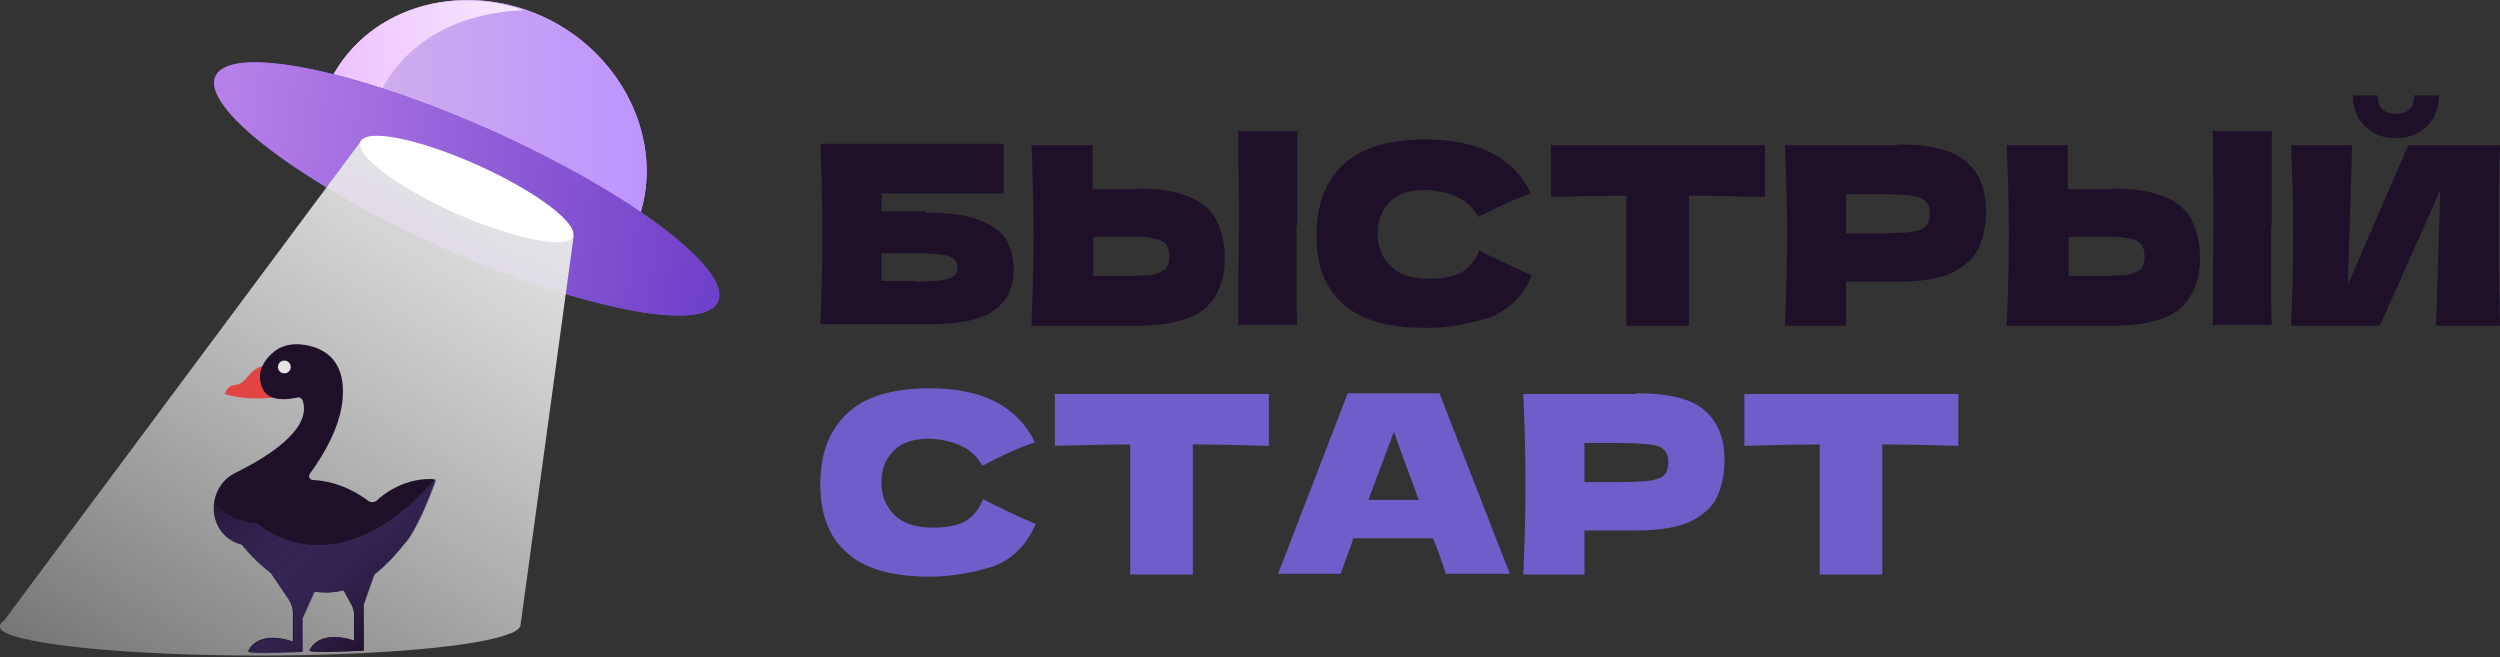
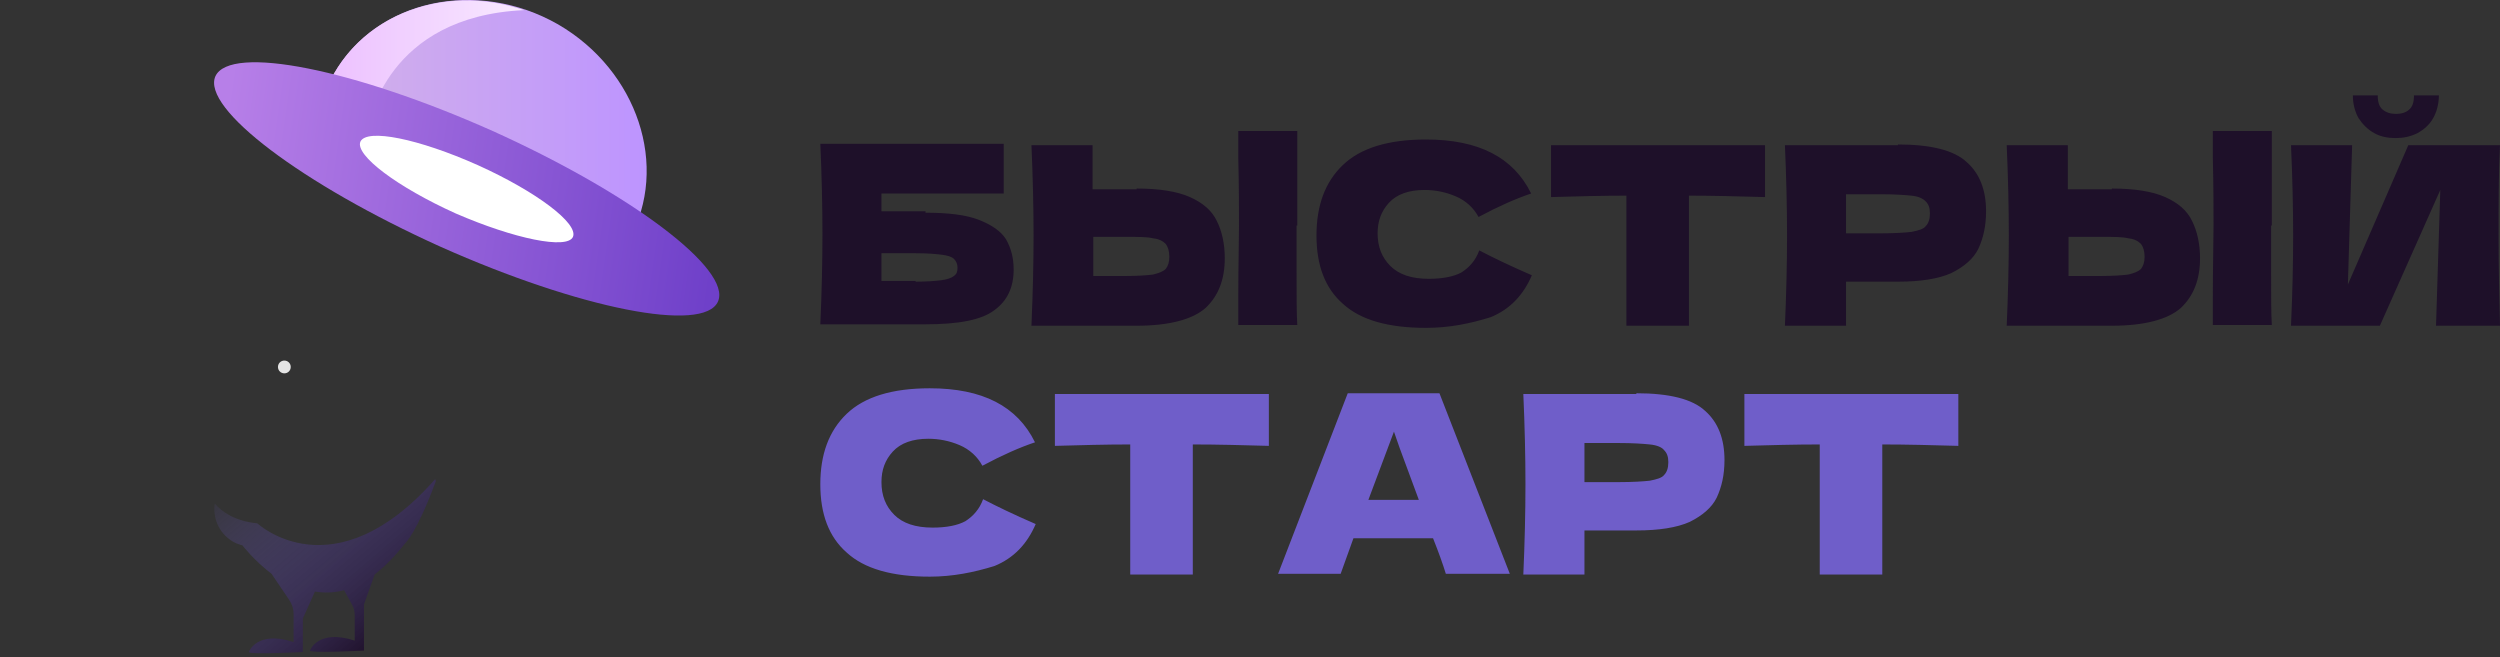
<svg xmlns="http://www.w3.org/2000/svg" width="213" height="56" viewBox="0 0 213 56" fill="none">
  <rect x="0" y="0" width="213" height="56" fill="#333333" stroke="none" />
  <path d="M78.855 18.123C80.792 18.123 82.306 18.305 83.397 18.729C84.487 19.153 85.274 19.698 85.698 20.364C86.122 21.091 86.364 21.939 86.364 22.968C86.364 24.482 85.819 25.633 84.729 26.42C83.639 27.268 81.64 27.631 78.855 27.631H75.1H69.891C70.012 24.906 70.073 22.302 70.073 19.94C70.073 17.578 70.012 14.974 69.891 12.249H85.516V16.488H75.1V18.002H78.855V18.123ZM78.007 23.998C78.976 23.998 79.702 23.937 80.187 23.877C80.671 23.816 81.035 23.695 81.277 23.513C81.519 23.331 81.58 23.15 81.58 22.786C81.58 22.484 81.459 22.241 81.277 22.06C81.095 21.878 80.732 21.757 80.187 21.696C79.702 21.636 78.976 21.575 78.007 21.575H75.1V23.937H78.007V23.998ZM110.468 19.213C110.468 20.061 110.468 21.333 110.468 23.089C110.468 25.209 110.468 26.723 110.529 27.692H105.502V25.27C105.502 22.665 105.562 20.606 105.562 19.213C105.562 17.881 105.562 15.943 105.502 13.46V11.159H110.529C110.529 11.582 110.529 12.309 110.529 13.278V17.215V19.213H110.468ZM96.841 16.064C98.779 16.064 100.294 16.306 101.384 16.791C102.474 17.275 103.261 17.942 103.685 18.85C104.109 19.698 104.351 20.788 104.351 21.999C104.351 23.816 103.806 25.209 102.716 26.238C101.626 27.207 99.627 27.753 96.841 27.753H93.087H87.878C87.999 25.027 88.06 22.423 88.06 20.061C88.06 17.699 87.999 15.095 87.878 12.37H93.087V16.125H96.841V16.064ZM95.994 23.513C96.963 23.513 97.75 23.453 98.234 23.392C98.719 23.271 99.082 23.15 99.325 22.908C99.506 22.665 99.627 22.363 99.627 21.878C99.627 21.393 99.506 21.03 99.325 20.788C99.082 20.546 98.779 20.364 98.234 20.303C97.75 20.182 97.023 20.182 96.054 20.182H93.147V23.513H95.994ZM121.49 27.934C118.281 27.934 115.919 27.268 114.405 25.875C112.89 24.543 112.164 22.605 112.164 20.061C112.164 17.517 112.89 15.519 114.405 14.066C115.919 12.612 118.281 11.885 121.49 11.885C125.972 11.885 128.939 13.399 130.454 16.488C129.182 16.912 127.668 17.578 125.972 18.486C125.548 17.699 124.882 17.094 124.034 16.73C123.186 16.367 122.278 16.185 121.369 16.185C120.037 16.185 119.007 16.549 118.341 17.275C117.675 18.002 117.372 18.85 117.372 19.88C117.372 21.03 117.735 21.939 118.462 22.665C119.189 23.392 120.279 23.755 121.733 23.755C122.883 23.755 123.852 23.574 124.518 23.21C125.185 22.786 125.73 22.181 126.032 21.333C127.183 21.939 128.697 22.665 130.514 23.453C129.787 25.148 128.637 26.36 127.001 27.026C125.245 27.571 123.489 27.934 121.49 27.934ZM150.379 16.791C148.138 16.73 146.018 16.67 143.898 16.67V27.753H138.569V16.67C136.449 16.67 134.33 16.73 132.149 16.791V12.37H150.379V16.791ZM161.704 12.309C164.49 12.309 166.488 12.794 167.578 13.823C168.668 14.792 169.213 16.185 169.213 18.002C169.213 19.274 168.971 20.303 168.547 21.212C168.123 22.06 167.336 22.726 166.246 23.271C165.156 23.755 163.642 23.998 161.704 23.998H157.283V27.753H152.074C152.195 25.027 152.256 22.423 152.256 20.061C152.256 17.699 152.195 15.095 152.074 12.37H157.283H161.704V12.309ZM160.25 19.88C161.401 19.88 162.309 19.819 162.854 19.758C163.46 19.637 163.884 19.516 164.066 19.274C164.308 19.032 164.429 18.668 164.429 18.184C164.429 17.699 164.308 17.396 164.066 17.154C163.823 16.912 163.46 16.73 162.854 16.67C162.249 16.609 161.401 16.549 160.19 16.549H157.283V19.88H160.25ZM193.499 19.213C193.499 20.061 193.499 21.333 193.499 23.089C193.499 25.209 193.499 26.723 193.559 27.692H188.533V25.27C188.533 22.665 188.593 20.606 188.593 19.213C188.593 17.881 188.593 15.943 188.533 13.46V11.159H193.559C193.559 11.582 193.559 12.309 193.559 13.278V17.215V19.213H193.499ZM179.933 16.064C181.871 16.064 183.385 16.306 184.475 16.791C185.565 17.275 186.353 17.942 186.776 18.85C187.2 19.698 187.443 20.788 187.443 21.999C187.443 23.816 186.898 25.209 185.807 26.238C184.717 27.207 182.719 27.753 179.933 27.753H176.178H170.97C171.091 25.027 171.151 22.423 171.151 20.061C171.151 17.699 171.091 15.095 170.97 12.37H176.178V16.125H179.933V16.064ZM179.085 23.513C180.054 23.513 180.841 23.453 181.326 23.392C181.81 23.271 182.174 23.15 182.416 22.908C182.598 22.665 182.719 22.363 182.719 21.878C182.719 21.393 182.598 21.03 182.416 20.788C182.174 20.546 181.871 20.364 181.326 20.303C180.841 20.182 180.115 20.182 179.146 20.182H176.239V23.513H179.085ZM204.097 11.764C203.431 11.764 202.825 11.643 202.28 11.34C201.735 11.037 201.311 10.613 200.948 10.068C200.645 9.523 200.464 8.857 200.464 8.13H202.583C202.583 8.675 202.704 9.099 203.007 9.342C203.31 9.584 203.673 9.705 204.158 9.705C204.582 9.705 205.006 9.584 205.248 9.342C205.551 9.099 205.672 8.675 205.672 8.13H207.792C207.792 8.857 207.61 9.523 207.307 10.068C207.004 10.613 206.52 11.037 205.975 11.34C205.369 11.643 204.763 11.764 204.097 11.764ZM200.403 12.309L200.04 24.24L205.187 12.37H213C212.879 14.732 212.879 17.336 212.879 20.061C212.879 22.786 212.939 25.391 213 27.753H207.549L207.913 16.185L202.765 27.753H195.195C195.316 25.027 195.376 22.423 195.376 20.061C195.376 17.699 195.316 15.156 195.195 12.37H200.403V12.309Z" fill="#1E1029" />
  <path d="M79.218 49.131C76.008 49.131 73.646 48.465 72.132 47.072C70.618 45.74 69.891 43.802 69.891 41.258C69.891 38.714 70.618 36.716 72.132 35.262C73.646 33.809 76.008 33.082 79.218 33.082C83.699 33.082 86.667 34.596 88.181 37.685C86.909 38.109 85.395 38.775 83.699 39.683C83.275 38.896 82.609 38.29 81.761 37.927C80.914 37.564 80.005 37.382 79.097 37.382C77.764 37.382 76.735 37.745 76.069 38.472C75.402 39.199 75.1 40.047 75.1 41.076C75.1 42.227 75.463 43.135 76.19 43.862C76.916 44.589 78.007 44.952 79.46 44.952C80.611 44.952 81.58 44.771 82.246 44.407C82.912 43.983 83.457 43.378 83.76 42.53C84.911 43.135 86.425 43.862 88.242 44.649C87.515 46.345 86.364 47.556 84.729 48.223C82.973 48.768 81.156 49.131 79.218 49.131ZM108.106 37.988C105.865 37.927 103.746 37.867 101.626 37.867V48.949H96.296V37.867C94.177 37.867 92.057 37.927 89.877 37.988V33.566H108.106V37.988ZM123.186 48.889C122.944 48.102 122.58 47.072 122.096 45.861H115.313L114.223 48.889H108.893L114.828 33.506H122.641L128.637 48.889H123.186ZM120.885 42.59C120.34 41.137 119.795 39.623 119.25 38.169L118.765 36.776C118.281 38.048 117.554 39.986 116.585 42.59H120.885ZM139.417 33.506C142.203 33.506 144.201 33.99 145.291 35.02C146.381 35.989 146.926 37.382 146.926 39.199C146.926 40.471 146.684 41.5 146.26 42.409C145.836 43.257 145.049 43.923 143.959 44.468C142.869 44.952 141.355 45.194 139.417 45.194H134.996V48.949H129.787C129.908 46.224 129.969 43.62 129.969 41.258C129.969 38.896 129.908 36.292 129.787 33.566H134.996H139.417V33.506ZM137.963 41.076C139.114 41.076 140.022 41.016 140.567 40.955C141.173 40.834 141.597 40.713 141.779 40.471C142.021 40.228 142.142 39.865 142.142 39.38C142.142 38.896 142.021 38.593 141.779 38.351C141.597 38.109 141.173 37.927 140.567 37.867C139.962 37.806 139.114 37.745 137.903 37.745H134.996V41.076H137.963ZM166.851 37.988C164.611 37.927 162.491 37.867 160.371 37.867V48.949H155.042V37.867C152.922 37.867 150.802 37.927 148.622 37.988V33.566H166.851V37.988Z" fill="#6F5EC9" />
-   <path d="M28.103 9.584C30.889 10.735 33.614 11.885 36.4 13.036C38.581 13.944 40.822 14.853 43.002 15.761C46.575 17.275 50.087 18.85 53.6 20.424C57.052 14.187 54.327 6.011 47.544 2.074C40.64 -1.862 32.1 -0.046 28.467 6.253C27.922 7.222 27.498 8.191 27.256 9.22C27.619 9.342 27.922 9.523 28.103 9.584Z" fill="#DCA7FC" />
  <path d="M28.103 9.584C30.889 10.735 33.614 11.885 36.4 13.036C38.581 13.944 40.822 14.853 43.002 15.761C46.575 17.275 50.087 18.85 53.6 20.424C57.052 14.187 54.327 6.011 47.544 2.074C40.64 -1.862 32.1 -0.046 28.467 6.253C27.922 7.222 27.498 8.191 27.256 9.22C27.619 9.342 27.922 9.523 28.103 9.584Z" fill="url(#paint0_linear_216_6921)" />
  <path d="M28.467 6.253C27.922 7.222 27.498 8.191 27.256 9.22C27.619 9.341 27.922 9.523 28.103 9.584C28.527 9.765 28.951 9.947 29.375 10.129L31.374 10.613C31.495 10.492 32.888 1.408 44.637 0.863C38.459 -1.257 31.616 0.802 28.467 6.253Z" fill="url(#paint1_linear_216_6921)" />
-   <path d="M61.17 25.694C62.382 22.968 53.782 16.488 41.972 11.159C30.162 5.89 19.625 3.77 18.353 6.495C17.142 9.221 25.741 15.701 37.551 21.03C49.361 26.299 59.959 28.419 61.17 25.694Z" fill="#6F5EC9" />
  <path d="M61.17 25.694C62.382 22.968 53.782 16.488 41.972 11.159C30.162 5.89 19.625 3.77 18.353 6.495C17.142 9.221 25.741 15.701 37.551 21.03C49.361 26.299 59.959 28.419 61.17 25.694Z" fill="url(#paint2_linear_216_6921)" />
-   <path d="M0.426 52.765L30.768 12.006L48.876 20.122L44.334 53.37C44.334 53.37 44.152 53.734 43.486 53.976C43.486 53.976 43.486 53.976 43.426 53.976C40.943 55.066 32.282 55.853 22.047 55.853C11.025 55.853 1.819 54.945 0.184 53.734C0.002 53.613 -0.058 53.31 0.063 53.128L0.426 52.765Z" fill="url(#paint3_linear_216_6921)" />
  <path d="M48.816 20.182C49.3 19.032 45.666 16.306 40.7 14.065C35.674 11.825 31.253 10.916 30.707 12.067C30.223 13.217 33.857 15.943 38.823 18.184C43.849 20.364 48.331 21.272 48.816 20.182Z" fill="white" />
-   <path d="M23.803 31.083C23.803 31.083 22.168 30.72 21.139 32.052C20.109 33.385 19.746 32.234 19.14 33.566C19.14 33.566 20.957 34.233 23.803 33.809C26.65 33.324 23.803 31.083 23.803 31.083Z" fill="#E24444" />
-   <path d="M31.434 42.711C30.707 42.166 29.012 41.016 26.65 40.895C26.408 40.895 26.226 40.592 26.408 40.349C27.74 38.533 28.83 36.474 29.133 34.475C29.738 30.114 26.892 29.388 25.317 29.327C24.591 29.327 23.924 29.509 23.379 29.933C21.684 31.326 22.229 32.658 22.229 32.658C22.532 34.354 24.53 34.051 25.317 33.869C25.499 33.809 25.741 33.93 25.802 34.172C26.589 36.655 22.532 39.078 20.049 40.289C17.626 41.5 17.566 45.073 20.049 46.224C20.351 46.345 20.594 46.406 20.594 46.406C20.594 46.406 21.563 47.678 23.077 48.828L24.591 51.069C24.833 51.432 24.954 51.856 24.954 52.22V54.642C21.805 53.613 21.139 55.49 21.139 55.49C21.139 55.732 25.741 55.49 25.741 55.49V52.704L26.771 50.403C27.558 50.524 28.406 50.524 29.254 50.282L29.92 51.493C30.102 51.796 30.162 52.099 30.162 52.462V54.582C27.013 53.552 26.347 55.429 26.347 55.429C26.347 55.672 30.95 55.429 30.95 55.429V51.493L31.858 48.949C32.706 48.283 33.554 47.435 34.462 46.285C34.462 46.285 35.431 45.437 37.066 41.016C37.066 40.955 37.066 40.895 37.006 40.834C36.461 40.773 34.402 40.713 32.282 42.469C31.979 42.833 31.677 42.833 31.434 42.711Z" fill="#1E1029" />
  <path d="M24.227 31.81C24.53 31.81 24.772 31.568 24.772 31.265C24.772 30.962 24.53 30.72 24.227 30.72C23.924 30.72 23.682 30.962 23.682 31.265C23.682 31.568 23.924 31.81 24.227 31.81Z" fill="#E5E5E5" />
  <path d="M21.926 44.589C20.049 44.407 18.898 43.62 18.292 42.893C18.111 44.225 18.716 45.618 20.109 46.285C20.412 46.406 20.654 46.466 20.654 46.466C20.654 46.466 21.623 47.738 23.137 48.889L24.651 51.13C24.893 51.493 25.015 51.917 25.015 52.28V54.703C21.865 53.673 21.199 55.551 21.199 55.551C21.199 55.793 25.802 55.551 25.802 55.551V52.704L26.831 50.403C27.619 50.524 28.467 50.524 29.315 50.282L29.981 51.493C30.163 51.796 30.223 52.099 30.223 52.462V54.582C27.074 53.552 26.408 55.429 26.408 55.429C26.408 55.672 31.01 55.429 31.01 55.429V51.493L31.919 48.949C32.767 48.283 33.614 47.435 34.523 46.285C34.523 46.285 35.492 45.437 37.127 41.016C37.127 40.955 37.127 40.895 37.067 40.834C28.406 50.645 21.926 44.589 21.926 44.589Z" fill="url(#paint4_linear_216_6921)" />
  <defs>
    <linearGradient id="paint0_linear_216_6921" x1="27.258" y1="10.227" x2="55.099" y2="10.227" gradientUnits="userSpaceOnUse">
      <stop stop-color="#D3B2E8" />
      <stop offset="1" stop-color="#BD94FF" />
    </linearGradient>
    <linearGradient id="paint1_linear_216_6921" x1="27.258" y1="5.301" x2="44.692" y2="5.301" gradientUnits="userSpaceOnUse">
      <stop stop-color="#ECBFFF" />
      <stop offset="1" stop-color="#F8E9FF" />
    </linearGradient>
    <linearGradient id="paint2_linear_216_6921" x1="18.707" y1="13.09" x2="61.278" y2="19.144" gradientUnits="userSpaceOnUse">
      <stop stop-color="#B77FE8" />
      <stop offset="1" stop-color="#6F40C9" />
    </linearGradient>
    <linearGradient id="paint3_linear_216_6921" x1="44.894" y1="16.274" x2="14.613" y2="65.633" gradientUnits="userSpaceOnUse">
      <stop stop-color="#E5E5E5" />
      <stop offset="1" stop-color="white" stop-opacity="0.3" />
    </linearGradient>
    <linearGradient id="paint4_linear_216_6921" x1="21.582" y1="39.36" x2="33.786" y2="53.734" gradientUnits="userSpaceOnUse">
      <stop stop-color="#6F5EC9" stop-opacity="0.06" />
      <stop offset="1" stop-color="#1E1029" />
    </linearGradient>
  </defs>
</svg>